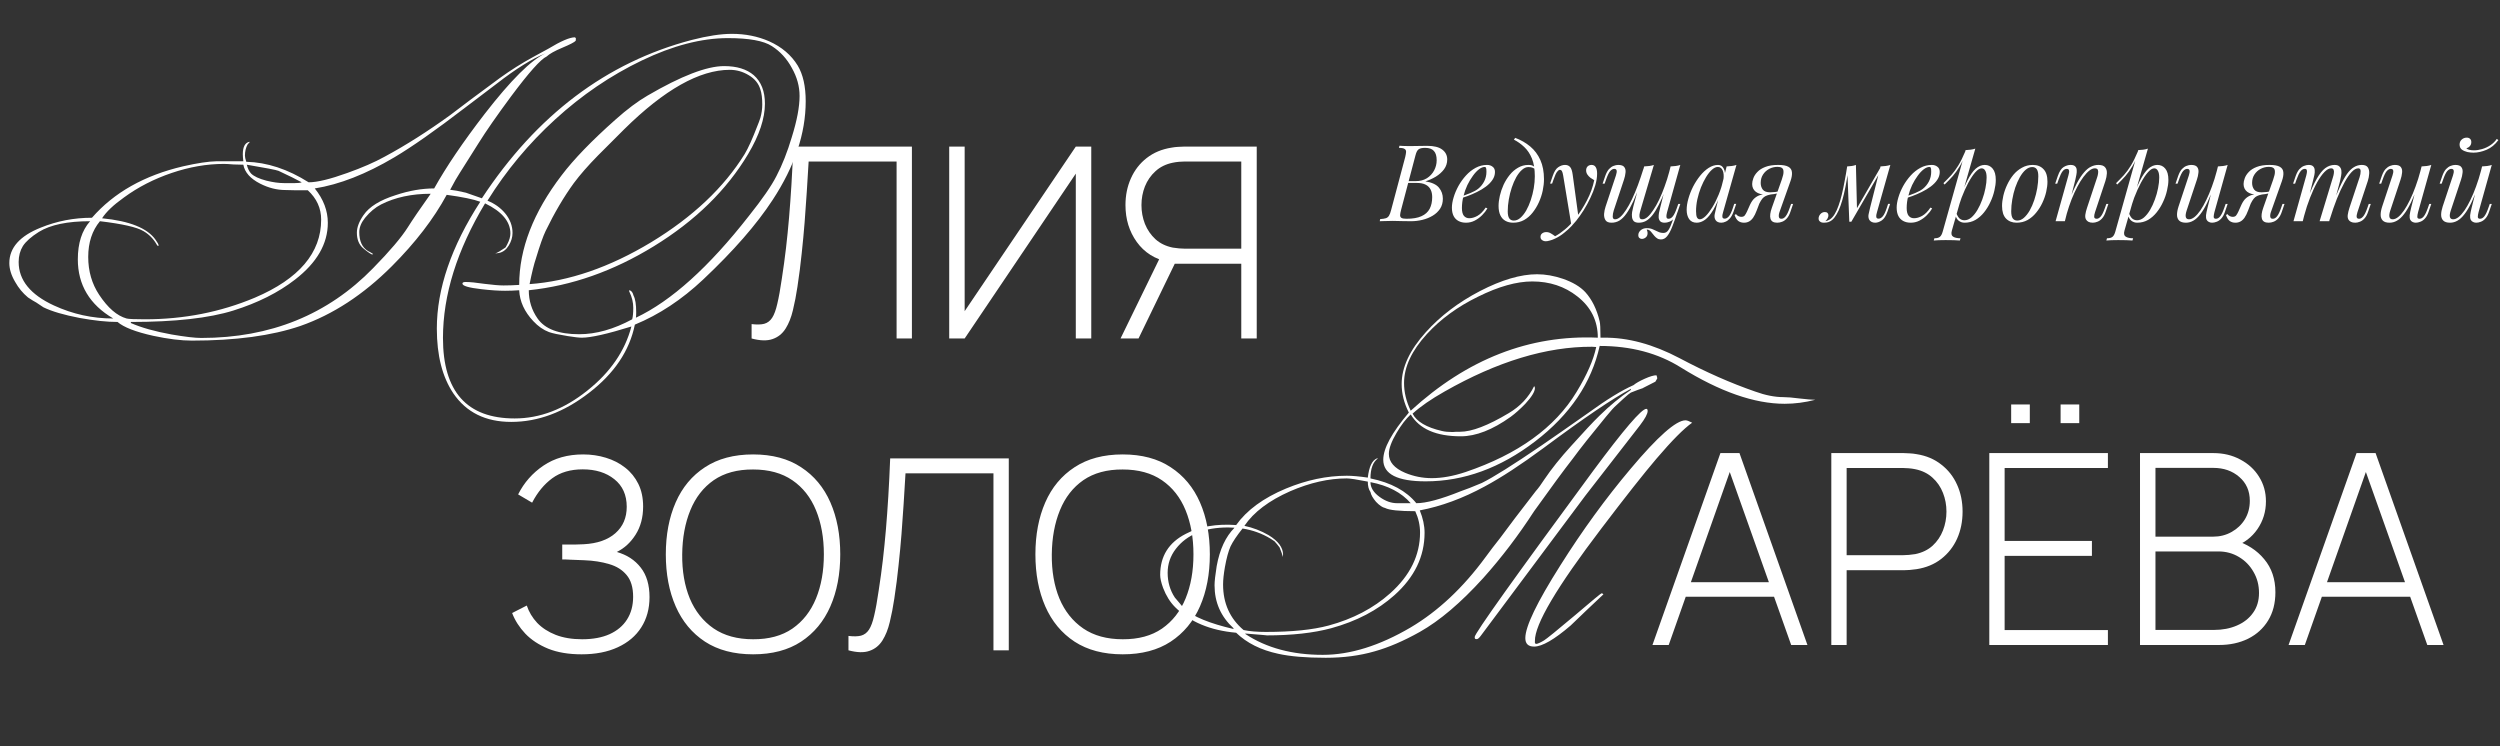
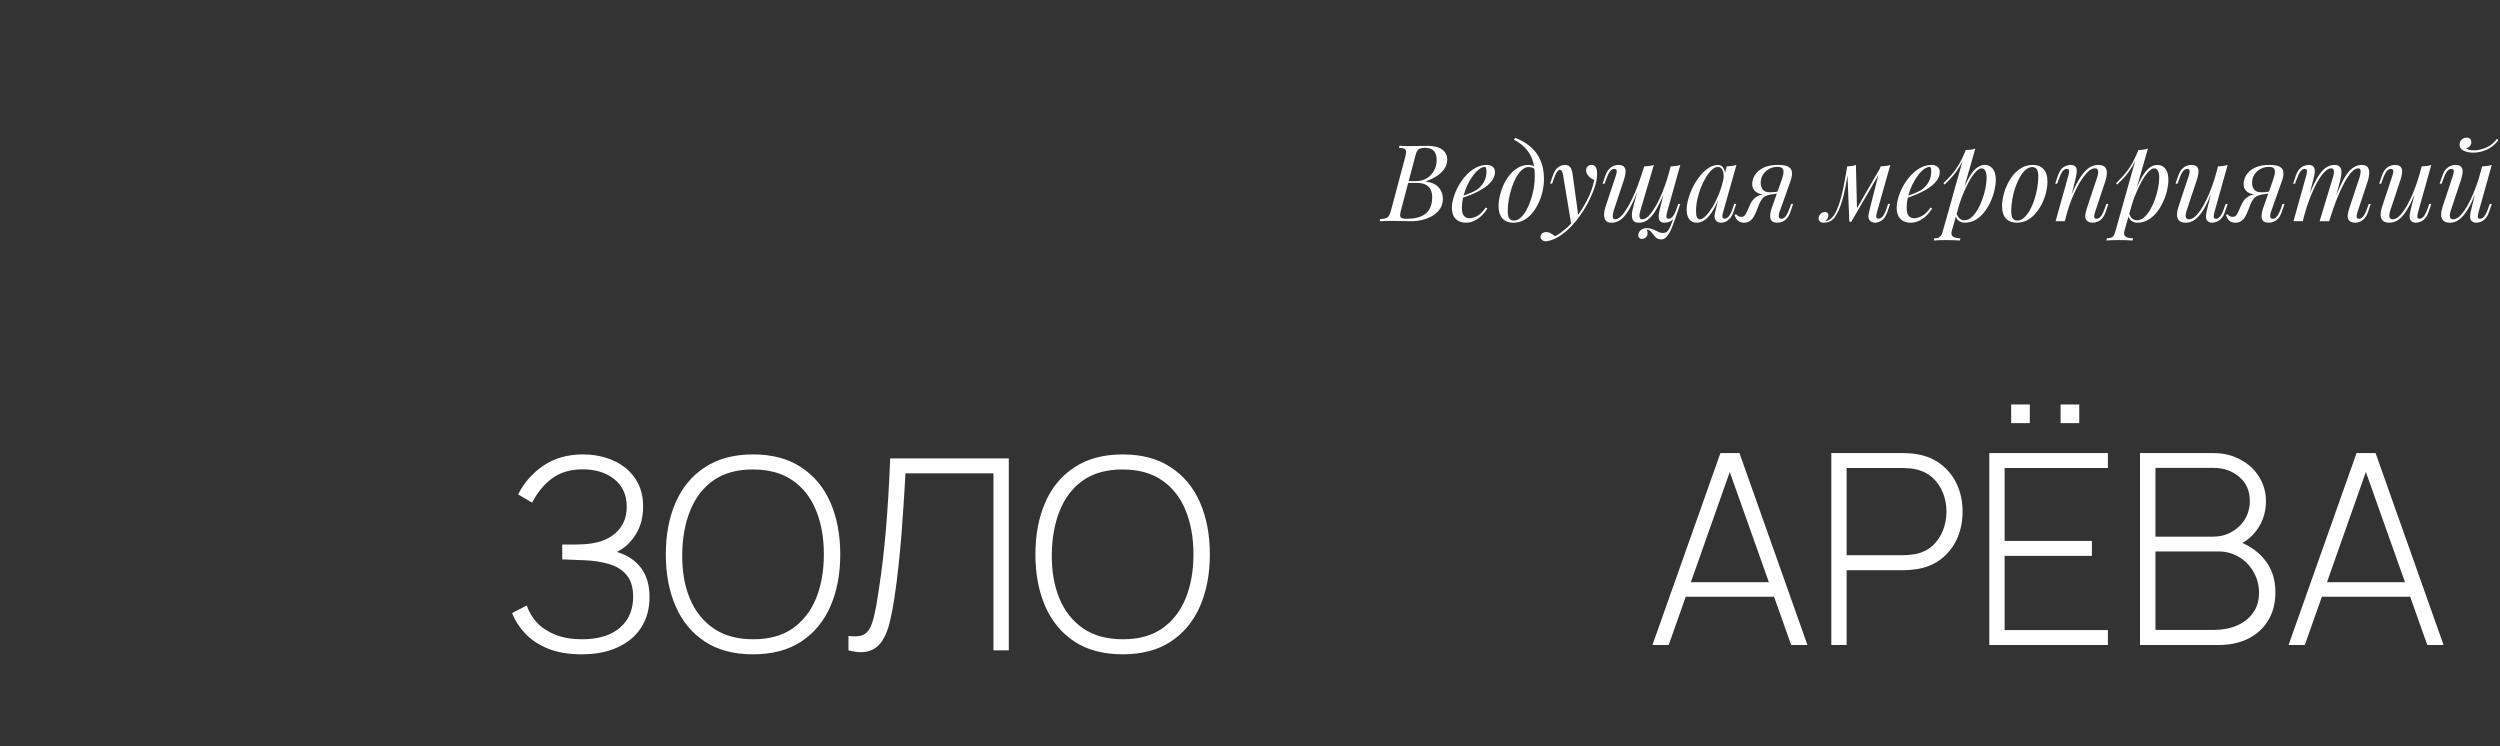
<svg xmlns="http://www.w3.org/2000/svg" width="938" height="280" viewBox="0 0 938 280" fill="none">
  <rect x="0" y="0" width="938" height="280" fill="#333333" stroke="none" />
  <path d="M535.48 54.72C538.013 54.72 539.893 55.187 541.12 56.12C542.373 57.053 543 58.293 543 59.84C543 61.2 542.6 62.427 541.8 63.52C541 64.587 539.973 65.507 538.72 66.28C537.467 67.027 536.16 67.613 534.8 68.04C537.253 68.44 538.96 69.24 539.92 70.44C540.88 71.613 541.36 72.987 541.36 74.56C541.36 76 541.013 77.253 540.32 78.32C539.627 79.36 538.707 80.227 537.56 80.92C536.413 81.613 535.133 82.133 533.72 82.48C532.307 82.827 530.88 83 529.44 83C528.427 83 527.373 82.987 526.28 82.96C525.187 82.907 523.947 82.88 522.56 82.88C521.947 82.88 521.333 82.893 520.72 82.92C520.107 82.92 519.533 82.933 519 82.96C518.493 82.96 518.053 82.973 517.68 83L517.84 82.2C518.747 82.147 519.453 82.04 519.96 81.88C520.467 81.72 520.867 81.4 521.16 80.92C521.453 80.44 521.72 79.72 521.96 78.76L527.24 58.92C527.427 58.12 527.533 57.48 527.56 57C527.587 56.493 527.4 56.12 527 55.88C526.627 55.613 525.92 55.48 524.88 55.48L525.08 54.68C525.453 54.707 525.893 54.733 526.4 54.76C526.907 54.76 527.453 54.773 528.04 54.8C528.653 54.8 529.253 54.8 529.84 54.8C530.773 54.8 531.693 54.787 532.6 54.76C533.533 54.733 534.493 54.72 535.48 54.72ZM527.88 68.64L528.04 67.96H531.16C532.787 67.96 534.187 67.6 535.36 66.88C536.533 66.133 537.44 65.16 538.08 63.96C538.72 62.76 539.04 61.48 539.04 60.12C539.04 58.547 538.693 57.387 538 56.64C537.333 55.867 536.24 55.48 534.72 55.48C533.547 55.48 532.72 55.667 532.24 56.04C531.76 56.387 531.373 57.147 531.08 58.32L525.68 78.76C525.467 79.56 525.347 80.213 525.32 80.72C525.32 81.2 525.493 81.547 525.84 81.76C526.187 81.973 526.813 82.08 527.72 82.08C530.067 82.08 531.933 81.76 533.32 81.12C534.733 80.48 535.76 79.56 536.4 78.36C537.04 77.133 537.36 75.667 537.36 73.96C537.36 72.84 537.16 71.893 536.76 71.12C536.36 70.32 535.733 69.707 534.88 69.28C534.053 68.853 532.973 68.64 531.64 68.64H527.88ZM547.633 73.92C549.127 73.413 550.473 72.92 551.673 72.44C552.9 71.933 553.873 71.4 554.593 70.84C555.553 70.067 556.313 69.133 556.873 68.04C557.433 66.947 557.713 65.747 557.713 64.44C557.713 63.667 557.66 63.173 557.553 62.96C557.447 62.747 557.287 62.64 557.073 62.64C556.407 62.64 555.687 62.933 554.913 63.52C554.14 64.107 553.38 64.92 552.633 65.96C551.887 66.973 551.193 68.133 550.553 69.44C549.94 70.747 549.447 72.147 549.073 73.64C548.7 75.107 548.513 76.573 548.513 78.04C548.513 79.4 548.767 80.387 549.273 81C549.78 81.587 550.447 81.88 551.273 81.88C552.233 81.88 553.247 81.587 554.313 81C555.38 80.413 556.42 79.373 557.433 77.88L558.073 78.2C557.567 79.08 556.9 79.933 556.073 80.76C555.247 81.587 554.313 82.267 553.273 82.8C552.26 83.307 551.18 83.56 550.033 83.56C548.967 83.56 548.033 83.347 547.233 82.92C546.433 82.493 545.82 81.867 545.393 81.04C544.967 80.187 544.753 79.147 544.753 77.92C544.753 76.773 544.967 75.493 545.393 74.08C545.82 72.64 546.42 71.213 547.193 69.8C547.993 68.36 548.94 67.04 550.033 65.84C551.127 64.64 552.34 63.68 553.673 62.96C555.007 62.24 556.433 61.88 557.953 61.88C558.78 61.88 559.473 62.107 560.033 62.56C560.62 62.987 560.913 63.64 560.913 64.52C560.913 65.587 560.593 66.587 559.953 67.52C559.34 68.427 558.513 69.267 557.473 70.04C556.46 70.787 555.353 71.453 554.153 72.04C552.953 72.627 551.78 73.133 550.633 73.56C549.487 73.987 548.473 74.333 547.593 74.6L547.633 73.92ZM575.862 66.16C575.862 63.467 575.502 61.24 574.782 59.48C574.062 57.72 573.102 56.28 571.902 55.16C570.729 54.04 569.435 53.12 568.022 52.4L568.502 51.72C570.635 52.52 572.515 53.6 574.142 54.96C575.769 56.32 577.035 58.013 577.942 60.04C578.849 62.067 579.302 64.467 579.302 67.24C579.302 68.6 579.142 70.04 578.822 71.56C578.502 73.053 578.022 74.507 577.382 75.92C576.742 77.333 575.955 78.627 575.022 79.8C574.115 80.947 573.049 81.867 571.822 82.56C570.595 83.227 569.235 83.56 567.742 83.56C566.649 83.56 565.689 83.333 564.862 82.88C564.035 82.427 563.395 81.733 562.942 80.8C562.489 79.867 562.262 78.693 562.262 77.28C562.262 76.107 562.422 74.827 562.742 73.44C563.062 72.053 563.529 70.68 564.142 69.32C564.782 67.96 565.555 66.72 566.462 65.6C567.369 64.48 568.409 63.587 569.582 62.92C570.755 62.227 572.049 61.88 573.462 61.88C574.315 61.88 574.955 62.04 575.382 62.36C575.809 62.653 576.155 62.947 576.422 63.24L576.142 63.72C575.875 63.373 575.529 63.12 575.102 62.96C574.702 62.773 574.155 62.68 573.462 62.68C572.635 62.68 571.835 63.027 571.062 63.72C570.289 64.387 569.569 65.307 568.902 66.48C568.262 67.627 567.702 68.92 567.222 70.36C566.742 71.8 566.369 73.293 566.102 74.84C565.835 76.387 565.702 77.867 565.702 79.28C565.702 80.48 565.889 81.36 566.262 81.92C566.662 82.48 567.235 82.76 567.982 82.76C568.835 82.76 569.649 82.427 570.422 81.76C571.222 81.067 571.955 80.147 572.622 79C573.289 77.827 573.862 76.52 574.342 75.08C574.822 73.64 575.195 72.16 575.462 70.64C575.729 69.093 575.862 67.6 575.862 66.16ZM592.234 81.4L589.554 84.32L586.514 65.92C586.381 65.093 586.221 64.52 586.034 64.2C585.847 63.88 585.581 63.72 585.234 63.72C584.941 63.72 584.607 63.96 584.234 64.44C583.861 64.893 583.407 65.88 582.874 67.4L582.354 68.88H581.594L582.594 65.96C583.154 64.333 583.847 63.253 584.674 62.72C585.501 62.16 586.341 61.88 587.194 61.88C588.021 61.88 588.661 62.147 589.114 62.68C589.567 63.187 589.887 64.147 590.074 65.56L592.234 81.4ZM583.474 88.64C584.621 88.027 585.834 87.187 587.114 86.12C588.421 85.08 589.767 83.667 591.154 81.88C592.727 79.88 594.154 77.64 595.434 75.16C596.741 72.653 597.647 70.133 598.154 67.6C597.727 67.36 597.261 67.067 596.754 66.72C596.274 66.347 595.874 65.92 595.554 65.44C595.234 64.933 595.087 64.373 595.114 63.76C595.167 63.147 595.381 62.68 595.754 62.36C596.127 62.04 596.594 61.88 597.154 61.88C597.874 61.88 598.394 62.16 598.714 62.72C599.061 63.253 599.234 64.053 599.234 65.12C599.234 66.48 599.007 67.947 598.554 69.52C598.101 71.067 597.487 72.64 596.714 74.24C595.967 75.84 595.127 77.387 594.194 78.88C593.261 80.347 592.314 81.68 591.354 82.88C590.927 83.413 590.341 84.08 589.594 84.88C588.847 85.68 587.954 86.493 586.914 87.32C585.901 88.173 584.754 88.907 583.474 89.52C582.674 89.893 581.981 90.147 581.394 90.28C580.834 90.44 580.367 90.52 579.994 90.52C579.461 90.52 578.994 90.373 578.594 90.08C578.194 89.813 577.994 89.413 577.994 88.88C577.994 88.293 578.221 87.84 578.674 87.52C579.101 87.227 579.594 87.08 580.154 87.08C580.767 87.08 581.341 87.24 581.874 87.56C582.434 87.88 582.967 88.24 583.474 88.64ZM617.852 86.12C617.905 86.28 617.972 86.48 618.052 86.72C618.132 86.96 618.172 87.213 618.172 87.48C618.172 88.173 617.945 88.707 617.492 89.08C617.039 89.453 616.545 89.64 616.012 89.64C615.665 89.64 615.359 89.52 615.092 89.28C614.825 89.067 614.692 88.707 614.692 88.2C614.692 87.533 614.985 86.933 615.572 86.4C616.185 85.867 616.945 85.6 617.852 85.6C618.732 85.6 619.492 85.747 620.132 86.04C620.799 86.333 621.439 86.627 622.052 86.92C622.665 87.24 623.359 87.4 624.132 87.4C624.905 87.4 625.532 87.027 626.012 86.28C626.492 85.56 626.959 84.533 627.412 83.2C627.865 81.893 628.439 80.347 629.132 78.56L629.612 78.92C628.812 81.347 628.092 83.373 627.452 85C626.812 86.627 626.159 87.84 625.492 88.64C624.852 89.44 624.079 89.84 623.172 89.84C622.639 89.84 622.172 89.707 621.772 89.44C621.399 89.2 621.052 88.893 620.732 88.52C620.439 88.173 620.145 87.813 619.852 87.44C619.585 87.067 619.292 86.747 618.972 86.48C618.652 86.24 618.279 86.12 617.852 86.12ZM615.732 68.36C614.692 71.133 613.732 73.493 612.852 75.44C611.972 77.36 611.105 78.92 610.252 80.12C609.399 81.32 608.519 82.2 607.612 82.76C606.705 83.293 605.719 83.56 604.652 83.56C603.532 83.56 602.772 83.24 602.372 82.6C601.972 81.96 601.799 81.173 601.852 80.24C601.932 79.307 602.119 78.4 602.412 77.52L606.292 65.84C606.559 65.013 606.652 64.4 606.572 64C606.492 63.573 606.185 63.36 605.652 63.36C605.145 63.36 604.639 63.64 604.132 64.2C603.652 64.76 603.132 65.84 602.572 67.44L602.052 68.92H601.292L602.292 66C602.692 64.88 603.159 64.027 603.692 63.44C604.252 62.853 604.825 62.453 605.412 62.24C606.025 62 606.599 61.88 607.132 61.88C608.305 61.88 609.079 62.16 609.452 62.72C609.852 63.253 609.999 63.947 609.892 64.8C609.812 65.653 609.612 66.547 609.292 67.48L605.492 78.92C605.225 79.747 605.092 80.52 605.092 81.24C605.092 81.933 605.385 82.28 605.972 82.28C606.612 82.28 607.279 81.973 607.972 81.36C608.665 80.747 609.372 79.88 610.092 78.76C610.839 77.64 611.585 76.293 612.332 74.72C613.079 73.147 613.812 71.4 614.532 69.48C615.252 67.533 615.959 65.453 616.652 63.24L615.732 68.36ZM615.492 78.92C615.332 79.453 615.212 79.987 615.132 80.52C615.079 81.027 615.119 81.453 615.252 81.8C615.412 82.12 615.732 82.28 616.212 82.28C616.825 82.28 617.479 81.987 618.172 81.4C618.865 80.787 619.572 79.933 620.292 78.84C621.039 77.747 621.772 76.453 622.492 74.96C623.212 73.467 623.892 71.827 624.532 70.04C625.199 68.253 625.799 66.36 626.332 64.36L625.012 70.76C624.105 73.16 623.239 75.173 622.412 76.8C621.585 78.427 620.772 79.747 619.972 80.76C619.172 81.747 618.359 82.467 617.532 82.92C616.705 83.347 615.825 83.56 614.892 83.56C614.039 83.56 613.412 83.373 613.012 83C612.639 82.6 612.412 82.093 612.332 81.48C612.252 80.867 612.265 80.213 612.372 79.52C612.505 78.827 612.652 78.16 612.812 77.52L616.892 62.44C617.559 62.413 618.199 62.36 618.812 62.28C619.452 62.2 620.025 62.067 620.532 61.88L615.492 78.92ZM625.492 79.6C625.439 79.813 625.372 80.12 625.292 80.52C625.212 80.92 625.212 81.28 625.292 81.6C625.372 81.92 625.625 82.08 626.052 82.08C626.639 82.08 627.172 81.773 627.652 81.16C628.159 80.52 628.665 79.467 629.172 78L629.692 76.52H630.452L629.452 79.44C629.079 80.56 628.612 81.413 628.052 82C627.519 82.587 626.945 82.987 626.332 83.2C625.745 83.44 625.172 83.56 624.612 83.56C623.812 83.56 623.239 83.373 622.892 83C622.572 82.653 622.385 82.2 622.332 81.64C622.305 81.08 622.345 80.48 622.452 79.84C622.585 79.173 622.732 78.547 622.892 77.96L626.812 62.44C627.479 62.413 628.119 62.36 628.732 62.28C629.372 62.2 629.945 62.067 630.452 61.88L625.492 79.6ZM637.757 82.28C638.397 82.28 639.13 81.88 639.957 81.08C640.783 80.253 641.623 79.147 642.477 77.76C643.33 76.373 644.117 74.8 644.837 73.04C645.557 71.28 646.13 69.453 646.557 67.56L645.877 71.88C644.863 74.707 643.85 76.987 642.837 78.72C641.823 80.427 640.797 81.667 639.757 82.44C638.717 83.187 637.663 83.56 636.597 83.56C635.343 83.56 634.397 83.107 633.757 82.2C633.143 81.293 632.837 80.133 632.837 78.72C632.837 77.44 633.05 76.053 633.477 74.56C633.903 73.04 634.49 71.533 635.237 70.04C636.01 68.547 636.89 67.187 637.877 65.96C638.863 64.733 639.93 63.747 641.077 63C642.25 62.253 643.437 61.88 644.637 61.88C645.57 61.88 646.277 62.347 646.757 63.28C647.263 64.187 647.37 65.467 647.077 67.12L646.637 67.36C646.823 65.947 646.73 64.813 646.357 63.96C645.983 63.08 645.37 62.64 644.517 62.64C643.823 62.64 643.09 62.987 642.317 63.68C641.57 64.347 640.837 65.267 640.117 66.44C639.423 67.587 638.783 68.88 638.197 70.32C637.637 71.76 637.183 73.253 636.837 74.8C636.517 76.32 636.357 77.787 636.357 79.2C636.357 80.347 636.477 81.147 636.717 81.6C636.983 82.053 637.33 82.28 637.757 82.28ZM647.837 62.44C648.477 62.413 649.117 62.36 649.757 62.28C650.397 62.2 650.983 62.067 651.517 61.88L646.517 79.56C646.463 79.8 646.383 80.12 646.277 80.52C646.197 80.893 646.197 81.24 646.277 81.56C646.383 81.88 646.663 82.04 647.117 82.04C647.65 82.04 648.17 81.747 648.677 81.16C649.183 80.573 649.69 79.507 650.197 77.96L650.677 76.48H651.437L650.437 79.4C650.063 80.467 649.61 81.307 649.077 81.92C648.57 82.507 648.037 82.92 647.477 83.16C646.917 83.427 646.37 83.56 645.837 83.56C644.797 83.56 644.063 83.213 643.637 82.52C643.29 81.907 643.197 81.2 643.357 80.4C643.517 79.573 643.703 78.747 643.917 77.92L647.837 62.44ZM668.534 67.36C668.987 66.08 669.201 65.107 669.174 64.44C669.174 63.747 668.974 63.267 668.574 63C668.174 62.733 667.627 62.6 666.934 62.6C665.814 62.6 664.774 62.853 663.814 63.36C662.854 63.867 662.081 64.573 661.494 65.48C660.907 66.36 660.614 67.413 660.614 68.64C660.614 69.627 660.881 70.467 661.414 71.16C661.947 71.827 662.867 72.16 664.174 72.16C664.681 72.16 665.307 72.12 666.054 72.04C666.827 71.933 667.441 71.827 667.894 71.72L668.014 72.2C667.267 72.493 666.414 72.707 665.454 72.84C664.521 72.973 663.641 73.04 662.814 73.04C661.054 73.04 659.707 72.68 658.774 71.96C657.867 71.24 657.414 70.267 657.414 69.04C657.414 68.4 657.561 67.68 657.854 66.88C658.147 66.053 658.654 65.267 659.374 64.52C660.094 63.747 661.081 63.12 662.334 62.64C663.614 62.133 665.227 61.88 667.174 61.88C668.907 61.88 670.174 62.107 670.974 62.56C671.801 63.013 672.254 63.693 672.334 64.6C672.441 65.507 672.254 66.64 671.774 68L667.654 79.6C667.547 79.893 667.467 80.24 667.414 80.64C667.361 81.04 667.401 81.387 667.534 81.68C667.667 81.947 667.961 82.08 668.414 82.08C668.974 82.08 669.494 81.773 669.974 81.16C670.481 80.52 670.987 79.467 671.494 78L672.014 76.52H672.774L671.774 79.44C671.427 80.507 670.974 81.347 670.414 81.96C669.881 82.547 669.294 82.96 668.654 83.2C668.041 83.44 667.427 83.56 666.814 83.56C665.427 83.56 664.587 83.067 664.294 82.08C664.001 81.093 664.174 79.707 664.814 77.92L668.534 67.36ZM651.334 80.32C651.574 80.667 651.894 80.933 652.294 81.12C652.667 81.28 653.014 81.36 653.334 81.36C653.947 81.36 654.387 81.173 654.654 80.8C654.947 80.4 655.227 79.907 655.494 79.32L656.614 76.8C657.147 75.68 657.734 74.853 658.374 74.32C659.041 73.76 659.747 73.373 660.494 73.16C661.241 72.947 662.001 72.813 662.774 72.76C663.467 72.707 664.174 72.627 664.894 72.52C665.641 72.413 666.361 72.307 667.054 72.2L666.894 72.56C665.827 72.72 664.934 72.867 664.214 73C663.521 73.133 662.934 73.32 662.454 73.56C662.001 73.773 661.587 74.107 661.214 74.56C660.867 74.987 660.494 75.6 660.094 76.4L659.134 78.92C658.707 80.067 658.254 80.987 657.774 81.68C657.294 82.347 656.774 82.827 656.214 83.12C655.654 83.413 655.027 83.56 654.334 83.56C653.507 83.56 652.801 83.347 652.214 82.92C651.627 82.467 651.161 81.72 650.814 80.68L651.334 80.32ZM704.258 79.56C704.205 79.8 704.125 80.12 704.018 80.52C703.938 80.893 703.938 81.24 704.018 81.56C704.125 81.88 704.405 82.04 704.858 82.04C705.392 82.04 705.912 81.747 706.418 81.16C706.925 80.573 707.432 79.507 707.938 77.96L708.418 76.48H709.178L708.178 79.4C707.618 81.027 706.898 82.133 706.018 82.72C705.165 83.28 704.352 83.56 703.578 83.56C703.072 83.56 702.632 83.467 702.258 83.28C701.885 83.093 701.592 82.84 701.378 82.52C701.032 81.907 700.938 81.2 701.098 80.4C701.258 79.573 701.445 78.747 701.658 77.92L705.578 62.44C706.218 62.413 706.858 62.36 707.498 62.28C708.138 62.2 708.725 62.067 709.258 61.88L704.258 79.56ZM693.498 63.72C693.152 66.093 692.792 68.227 692.418 70.12C692.045 72.013 691.645 73.693 691.218 75.16C690.792 76.627 690.338 77.893 689.858 78.96C689.378 80 688.872 80.867 688.338 81.56C687.832 82.227 687.272 82.72 686.658 83.04C686.232 83.28 685.805 83.427 685.378 83.48C684.952 83.533 684.605 83.56 684.338 83.56C683.672 83.56 683.178 83.413 682.858 83.12C682.512 82.853 682.338 82.48 682.338 82C682.338 81.387 682.565 80.827 683.018 80.32C683.472 79.813 684.032 79.56 684.698 79.56C685.152 79.56 685.485 79.68 685.698 79.92C685.912 80.133 686.018 80.427 686.018 80.8C686.018 81.173 685.912 81.56 685.698 81.96C685.485 82.333 685.218 82.667 684.898 82.96C684.925 82.96 684.938 82.96 684.938 82.96C685.445 82.907 685.992 82.693 686.578 82.32C687.245 81.867 687.845 81.2 688.378 80.32C688.912 79.44 689.392 78.387 689.818 77.16C690.272 75.907 690.685 74.507 691.058 72.96C691.432 71.413 691.778 69.76 692.098 68C692.445 66.213 692.765 64.36 693.058 62.44L693.498 63.72ZM693.858 83.2L693.058 62.44C693.645 62.413 694.218 62.36 694.778 62.28C695.338 62.2 695.858 62.067 696.338 61.88L696.738 78.36L694.618 83.2H693.858ZM695.018 81.08L705.698 62.6L706.298 63.04L694.618 83.2L695.018 81.08ZM714.508 73.92C716.002 73.413 717.348 72.92 718.548 72.44C719.775 71.933 720.748 71.4 721.468 70.84C722.428 70.067 723.188 69.133 723.748 68.04C724.308 66.947 724.588 65.747 724.588 64.44C724.588 63.667 724.535 63.173 724.428 62.96C724.322 62.747 724.162 62.64 723.948 62.64C723.282 62.64 722.562 62.933 721.788 63.52C721.015 64.107 720.255 64.92 719.508 65.96C718.762 66.973 718.068 68.133 717.428 69.44C716.815 70.747 716.322 72.147 715.948 73.64C715.575 75.107 715.388 76.573 715.388 78.04C715.388 79.4 715.642 80.387 716.148 81C716.655 81.587 717.322 81.88 718.148 81.88C719.108 81.88 720.122 81.587 721.188 81C722.255 80.413 723.295 79.373 724.308 77.88L724.948 78.2C724.442 79.08 723.775 79.933 722.948 80.76C722.122 81.587 721.188 82.267 720.148 82.8C719.135 83.307 718.055 83.56 716.908 83.56C715.842 83.56 714.908 83.347 714.108 82.92C713.308 82.493 712.695 81.867 712.268 81.04C711.842 80.187 711.628 79.147 711.628 77.92C711.628 76.773 711.842 75.493 712.268 74.08C712.695 72.64 713.295 71.213 714.068 69.8C714.868 68.36 715.815 67.04 716.908 65.84C718.002 64.64 719.215 63.68 720.548 62.96C721.882 62.24 723.308 61.88 724.828 61.88C725.655 61.88 726.348 62.107 726.908 62.56C727.495 62.987 727.788 63.64 727.788 64.52C727.788 65.587 727.468 66.587 726.828 67.52C726.215 68.427 725.388 69.267 724.348 70.04C723.335 70.787 722.228 71.453 721.028 72.04C719.828 72.627 718.655 73.133 717.508 73.56C716.362 73.987 715.348 74.333 714.468 74.6L714.508 73.92ZM743.497 63.16C742.804 63.16 742.017 63.653 741.137 64.64C740.284 65.6 739.404 66.92 738.497 68.6C737.617 70.253 736.777 72.12 735.977 74.2C735.204 76.28 734.55 78.44 734.017 80.68L734.737 76.36C735.884 72.867 736.99 70.067 738.057 67.96C739.124 65.827 740.19 64.28 741.257 63.32C742.35 62.36 743.484 61.88 744.657 61.88C745.91 61.88 746.91 62.347 747.657 63.28C748.43 64.213 748.817 65.627 748.817 67.52C748.817 68.72 748.644 70.04 748.297 71.48C747.977 72.92 747.484 74.347 746.817 75.76C746.177 77.173 745.377 78.48 744.417 79.68C743.484 80.853 742.404 81.8 741.177 82.52C739.95 83.213 738.59 83.56 737.097 83.56C736.297 83.56 735.577 83.32 734.937 82.84C734.324 82.36 733.91 81.667 733.697 80.76L734.017 79.96C734.39 80.947 734.817 81.64 735.297 82.04C735.804 82.44 736.39 82.64 737.057 82.64C737.964 82.64 738.83 82.293 739.657 81.6C740.484 80.88 741.244 79.933 741.937 78.76C742.63 77.587 743.23 76.293 743.737 74.88C744.27 73.44 744.67 72.013 744.937 70.6C745.23 69.16 745.377 67.84 745.377 66.64C745.377 65.467 745.204 64.6 744.857 64.04C744.537 63.453 744.084 63.16 743.497 63.16ZM737.497 56.32C738.137 56.293 738.764 56.24 739.377 56.16C740.017 56.08 740.604 55.947 741.137 55.76L732.337 86.52C732.017 87.64 732.177 88.4 732.817 88.8C733.457 89.2 734.377 89.4 735.577 89.4L735.337 90.24C734.804 90.213 734.044 90.173 733.057 90.12C732.097 90.093 731.07 90.08 729.977 90.08C729.15 90.08 728.31 90.093 727.457 90.12C726.604 90.173 725.964 90.213 725.537 90.24L725.777 89.4C726.737 89.4 727.43 89.213 727.857 88.84C728.284 88.493 728.63 87.853 728.897 86.92L737.497 56.32ZM729.177 68.72C730.217 67.707 731.19 66.707 732.097 65.72C733.004 64.707 733.884 63.507 734.737 62.12C735.59 60.733 736.457 58.987 737.337 56.88L737.457 57.52C736.87 59.333 736.164 60.933 735.337 62.32C734.537 63.68 733.657 64.92 732.697 66.04C731.737 67.133 730.71 68.2 729.617 69.24L729.177 68.72ZM762.488 62.68C761.635 62.68 760.808 63.027 760.008 63.72C759.235 64.387 758.515 65.307 757.848 66.48C757.208 67.627 756.635 68.92 756.128 70.36C755.648 71.8 755.275 73.293 755.008 74.84C754.741 76.387 754.608 77.867 754.608 79.28C754.608 80.48 754.795 81.36 755.168 81.92C755.568 82.48 756.141 82.76 756.888 82.76C757.741 82.76 758.555 82.427 759.328 81.76C760.128 81.067 760.861 80.147 761.528 79C762.195 77.827 762.768 76.52 763.248 75.08C763.728 73.64 764.101 72.16 764.368 70.64C764.635 69.093 764.768 67.6 764.768 66.16C764.768 64.933 764.581 64.053 764.208 63.52C763.835 62.96 763.261 62.68 762.488 62.68ZM751.168 77.28C751.168 76.107 751.328 74.827 751.648 73.44C751.968 72.053 752.448 70.68 753.088 69.32C753.728 67.96 754.501 66.72 755.408 65.6C756.341 64.48 757.421 63.587 758.648 62.92C759.875 62.227 761.235 61.88 762.728 61.88C764.381 61.88 765.701 62.4 766.688 63.44C767.701 64.453 768.208 66.027 768.208 68.16C768.208 69.333 768.048 70.613 767.728 72C767.408 73.387 766.928 74.76 766.288 76.12C765.648 77.48 764.861 78.72 763.928 79.84C763.021 80.96 761.955 81.867 760.728 82.56C759.501 83.227 758.141 83.56 756.648 83.56C754.995 83.56 753.661 83.04 752.648 82C751.661 80.96 751.168 79.387 751.168 77.28ZM774.739 83H771.259L776.059 65.84C776.166 65.52 776.246 65.173 776.299 64.8C776.379 64.4 776.366 64.067 776.259 63.8C776.153 63.507 775.886 63.36 775.459 63.36C774.873 63.36 774.353 63.653 773.899 64.24C773.446 64.8 772.939 65.867 772.379 67.44L771.859 68.92H771.099L772.099 66C772.686 64.32 773.406 63.213 774.259 62.68C775.139 62.147 776.006 61.88 776.859 61.88C777.659 61.88 778.233 62.053 778.579 62.4C778.953 62.747 779.153 63.2 779.179 63.76C779.233 64.293 779.193 64.893 779.059 65.56C778.953 66.2 778.819 66.84 778.659 67.48L774.739 83ZM776.579 74.68C777.513 72.28 778.419 70.267 779.299 68.64C780.179 67.013 781.046 65.707 781.899 64.72C782.753 63.707 783.619 62.987 784.499 62.56C785.406 62.107 786.339 61.88 787.299 61.88C788.553 61.88 789.406 62.187 789.859 62.8C790.339 63.387 790.553 64.147 790.499 65.08C790.446 65.987 790.259 66.933 789.939 67.92L786.059 79.6C785.819 80.32 785.713 80.92 785.739 81.4C785.793 81.853 786.113 82.08 786.699 82.08C787.206 82.08 787.699 81.8 788.179 81.24C788.686 80.68 789.219 79.6 789.779 78L790.299 76.52H791.059L790.059 79.44C789.686 80.56 789.219 81.413 788.659 82C788.126 82.587 787.553 82.987 786.939 83.2C786.353 83.44 785.779 83.56 785.219 83.56C784.579 83.56 784.046 83.453 783.619 83.24C783.219 83.027 782.913 82.747 782.699 82.4C782.406 81.92 782.313 81.293 782.419 80.52C782.526 79.747 782.739 78.893 783.059 77.96L786.859 66.52C786.993 66.147 787.099 65.707 787.179 65.2C787.286 64.667 787.273 64.2 787.139 63.8C787.006 63.373 786.619 63.16 785.979 63.16C785.339 63.16 784.659 63.44 783.939 64C783.219 64.56 782.473 65.36 781.699 66.4C780.926 67.413 780.166 68.64 779.419 70.08C778.673 71.493 777.953 73.067 777.259 74.8C776.593 76.507 775.979 78.333 775.419 80.28L776.579 74.68ZM808.263 63.16C807.569 63.16 806.783 63.653 805.903 64.64C805.049 65.6 804.169 66.92 803.263 68.6C802.383 70.253 801.543 72.12 800.743 74.2C799.969 76.28 799.316 78.44 798.783 80.68L799.503 76.36C800.649 72.867 801.756 70.067 802.823 67.96C803.889 65.827 804.956 64.28 806.023 63.32C807.116 62.36 808.249 61.88 809.423 61.88C810.676 61.88 811.676 62.347 812.423 63.28C813.196 64.213 813.583 65.627 813.583 67.52C813.583 68.72 813.409 70.04 813.062 71.48C812.743 72.92 812.249 74.347 811.583 75.76C810.943 77.173 810.143 78.48 809.183 79.68C808.249 80.853 807.169 81.8 805.943 82.52C804.716 83.213 803.356 83.56 801.863 83.56C801.063 83.56 800.343 83.32 799.703 82.84C799.089 82.36 798.676 81.667 798.463 80.76L798.783 79.96C799.156 80.947 799.583 81.64 800.063 82.04C800.569 82.44 801.156 82.64 801.823 82.64C802.729 82.64 803.596 82.293 804.423 81.6C805.249 80.88 806.009 79.933 806.703 78.76C807.396 77.587 807.996 76.293 808.503 74.88C809.036 73.44 809.436 72.013 809.703 70.6C809.996 69.16 810.143 67.84 810.143 66.64C810.143 65.467 809.969 64.6 809.623 64.04C809.303 63.453 808.849 63.16 808.263 63.16ZM802.263 56.32C802.903 56.293 803.529 56.24 804.143 56.16C804.783 56.08 805.369 55.947 805.903 55.76L797.103 86.52C796.783 87.64 796.943 88.4 797.583 88.8C798.223 89.2 799.143 89.4 800.343 89.4L800.103 90.24C799.569 90.213 798.809 90.173 797.823 90.12C796.863 90.093 795.836 90.08 794.743 90.08C793.916 90.08 793.076 90.093 792.222 90.12C791.369 90.173 790.729 90.213 790.302 90.24L790.542 89.4C791.502 89.4 792.196 89.213 792.622 88.84C793.049 88.493 793.396 87.853 793.663 86.92L802.263 56.32ZM793.943 68.72C794.983 67.707 795.956 66.707 796.863 65.72C797.769 64.707 798.649 63.507 799.503 62.12C800.356 60.733 801.223 58.987 802.103 56.88L802.223 57.52C801.636 59.333 800.929 60.933 800.103 62.32C799.303 63.68 798.423 64.92 797.463 66.04C796.503 67.133 795.476 68.2 794.382 69.24L793.943 68.72ZM830.974 69.16C830.014 71.827 829.094 74.08 828.214 75.92C827.334 77.76 826.454 79.24 825.574 80.36C824.72 81.48 823.84 82.293 822.934 82.8C822.054 83.307 821.134 83.56 820.174 83.56C819 83.56 818.147 83.293 817.614 82.76C817.08 82.227 816.814 81.507 816.814 80.6C816.814 79.693 817 78.667 817.374 77.52L821.254 65.84C821.52 65.04 821.614 64.427 821.534 64C821.454 63.573 821.147 63.36 820.614 63.36C820.107 63.36 819.6 63.64 819.094 64.2C818.614 64.76 818.094 65.84 817.534 67.44L817.014 68.92H816.254L817.254 66C817.654 64.88 818.12 64.027 818.654 63.44C819.214 62.853 819.787 62.453 820.374 62.24C820.987 62 821.56 61.88 822.094 61.88C823.267 61.88 824.04 62.16 824.414 62.72C824.814 63.253 824.96 63.947 824.854 64.8C824.774 65.653 824.574 66.547 824.254 67.48L820.454 78.92C819.707 81.16 820 82.28 821.334 82.28C821.974 82.28 822.654 82 823.374 81.44C824.094 80.853 824.827 80.027 825.574 78.96C826.32 77.867 827.054 76.573 827.774 75.08C828.52 73.56 829.227 71.88 829.894 70.04C830.587 68.173 831.214 66.173 831.774 64.04L830.974 69.16ZM830.854 79.6C830.667 80.32 830.574 80.92 830.574 81.4C830.6 81.853 830.88 82.08 831.414 82.08C832 82.08 832.534 81.773 833.014 81.16C833.52 80.52 834.027 79.467 834.534 78L835.054 76.52H835.814L834.814 79.44C834.44 80.56 833.974 81.413 833.414 82C832.88 82.587 832.307 82.987 831.694 83.2C831.107 83.44 830.534 83.56 829.974 83.56C829.547 83.56 829.147 83.467 828.774 83.28C828.4 83.093 828.12 82.827 827.934 82.48C827.72 82.027 827.64 81.453 827.694 80.76C827.774 80.067 827.96 79.133 828.254 77.96L832.174 62.44C832.84 62.413 833.48 62.36 834.094 62.28C834.734 62.2 835.307 62.067 835.814 61.88L830.854 79.6ZM852.909 67.36C853.362 66.08 853.576 65.107 853.549 64.44C853.549 63.747 853.349 63.267 852.949 63C852.549 62.733 852.002 62.6 851.309 62.6C850.189 62.6 849.149 62.853 848.189 63.36C847.229 63.867 846.456 64.573 845.869 65.48C845.282 66.36 844.989 67.413 844.989 68.64C844.989 69.627 845.256 70.467 845.789 71.16C846.322 71.827 847.242 72.16 848.549 72.16C849.056 72.16 849.682 72.12 850.429 72.04C851.202 71.933 851.816 71.827 852.269 71.72L852.389 72.2C851.642 72.493 850.789 72.707 849.829 72.84C848.896 72.973 848.016 73.04 847.189 73.04C845.429 73.04 844.082 72.68 843.149 71.96C842.242 71.24 841.789 70.267 841.789 69.04C841.789 68.4 841.936 67.68 842.229 66.88C842.522 66.053 843.029 65.267 843.749 64.52C844.469 63.747 845.456 63.12 846.709 62.64C847.989 62.133 849.602 61.88 851.549 61.88C853.282 61.88 854.549 62.107 855.349 62.56C856.176 63.013 856.629 63.693 856.709 64.6C856.816 65.507 856.629 66.64 856.149 68L852.029 79.6C851.922 79.893 851.842 80.24 851.789 80.64C851.736 81.04 851.776 81.387 851.909 81.68C852.042 81.947 852.336 82.08 852.789 82.08C853.349 82.08 853.869 81.773 854.349 81.16C854.856 80.52 855.362 79.467 855.869 78L856.389 76.52H857.149L856.149 79.44C855.802 80.507 855.349 81.347 854.789 81.96C854.256 82.547 853.669 82.96 853.029 83.2C852.416 83.44 851.802 83.56 851.189 83.56C849.802 83.56 848.962 83.067 848.669 82.08C848.376 81.093 848.549 79.707 849.189 77.92L852.909 67.36ZM835.709 80.32C835.949 80.667 836.269 80.933 836.669 81.12C837.042 81.28 837.389 81.36 837.709 81.36C838.322 81.36 838.762 81.173 839.029 80.8C839.322 80.4 839.602 79.907 839.869 79.32L840.989 76.8C841.522 75.68 842.109 74.853 842.749 74.32C843.416 73.76 844.122 73.373 844.869 73.16C845.616 72.947 846.376 72.813 847.149 72.76C847.842 72.707 848.549 72.627 849.269 72.52C850.016 72.413 850.736 72.307 851.429 72.2L851.269 72.56C850.202 72.72 849.309 72.867 848.589 73C847.896 73.133 847.309 73.32 846.829 73.56C846.376 73.773 845.962 74.107 845.589 74.56C845.242 74.987 844.869 75.6 844.469 76.4L843.509 78.92C843.082 80.067 842.629 80.987 842.149 81.68C841.669 82.347 841.149 82.827 840.589 83.12C840.029 83.413 839.402 83.56 838.709 83.56C837.882 83.56 837.176 83.347 836.589 82.92C836.002 82.467 835.536 81.72 835.189 80.68L835.709 80.32ZM863.996 83H860.516L865.316 65.84C865.396 65.6 865.463 65.293 865.516 64.92C865.596 64.52 865.596 64.16 865.516 63.84C865.436 63.52 865.183 63.36 864.756 63.36C864.17 63.36 863.636 63.667 863.156 64.28C862.676 64.893 862.17 65.947 861.636 67.44L861.116 68.92H860.356L861.356 66C861.756 64.88 862.223 64.027 862.756 63.44C863.316 62.853 863.89 62.453 864.476 62.24C865.09 62 865.663 61.88 866.196 61.88C866.996 61.88 867.57 62.067 867.916 62.44C868.263 62.787 868.45 63.253 868.476 63.84C868.53 64.4 868.49 65 868.356 65.64C868.223 66.28 868.076 66.893 867.916 67.48L863.996 83ZM875.316 66.52C875.503 65.96 875.623 65.427 875.676 64.92C875.756 64.413 875.716 64 875.556 63.68C875.423 63.333 875.103 63.16 874.596 63.16C873.85 63.16 873.023 63.627 872.116 64.56C871.236 65.467 870.33 66.747 869.396 68.4C868.49 70.027 867.61 71.933 866.756 74.12C865.903 76.28 865.143 78.6 864.476 81.08L865.796 74.68C867.023 71.48 868.17 68.947 869.236 67.08C870.303 65.213 871.37 63.88 872.436 63.08C873.53 62.28 874.69 61.88 875.916 61.88C876.77 61.88 877.383 62.08 877.756 62.48C878.156 62.853 878.396 63.347 878.476 63.96C878.556 64.573 878.53 65.227 878.396 65.92C878.29 66.613 878.156 67.28 877.996 67.92L873.916 83H870.316L875.316 66.52ZM885.316 66.52C885.583 65.693 885.716 64.933 885.716 64.24C885.716 63.52 885.423 63.16 884.836 63.16C884.036 63.16 883.196 63.627 882.316 64.56C881.436 65.493 880.53 66.827 879.596 68.56C878.663 70.267 877.73 72.28 876.796 74.6C875.89 76.893 875.01 79.427 874.156 82.2L875.076 77.08C876.116 74.307 877.076 71.96 877.956 70.04C878.836 68.093 879.703 66.52 880.556 65.32C881.41 64.12 882.29 63.253 883.196 62.72C884.103 62.16 885.09 61.88 886.156 61.88C887.276 61.88 888.036 62.2 888.436 62.84C888.836 63.48 888.996 64.267 888.916 65.2C888.863 66.107 888.69 67.013 888.396 67.92L884.516 79.6C884.25 80.427 884.156 81.053 884.236 81.48C884.316 81.88 884.623 82.08 885.156 82.08C885.663 82.08 886.156 81.8 886.636 81.24C887.143 80.68 887.676 79.6 888.236 78L888.756 76.52H889.516L888.516 79.44C888.143 80.56 887.676 81.413 887.116 82C886.583 82.587 886.01 82.987 885.396 83.2C884.81 83.44 884.236 83.56 883.676 83.56C883.01 83.56 882.476 83.453 882.076 83.24C881.703 83.053 881.41 82.8 881.196 82.48C880.876 81.973 880.77 81.347 880.876 80.6C880.983 79.827 881.196 78.947 881.516 77.96L885.316 66.52ZM907.38 69.16C906.42 71.827 905.5 74.08 904.62 75.92C903.74 77.76 902.86 79.24 901.98 80.36C901.127 81.48 900.247 82.293 899.34 82.8C898.46 83.307 897.54 83.56 896.58 83.56C895.407 83.56 894.553 83.293 894.02 82.76C893.487 82.227 893.22 81.507 893.22 80.6C893.22 79.693 893.407 78.667 893.78 77.52L897.66 65.84C897.927 65.04 898.02 64.427 897.94 64C897.86 63.573 897.553 63.36 897.02 63.36C896.513 63.36 896.007 63.64 895.5 64.2C895.02 64.76 894.5 65.84 893.94 67.44L893.42 68.92H892.66L893.66 66C894.06 64.88 894.527 64.027 895.06 63.44C895.62 62.853 896.193 62.453 896.78 62.24C897.393 62 897.967 61.88 898.5 61.88C899.673 61.88 900.447 62.16 900.82 62.72C901.22 63.253 901.367 63.947 901.26 64.8C901.18 65.653 900.98 66.547 900.66 67.48L896.86 78.92C896.113 81.16 896.407 82.28 897.74 82.28C898.38 82.28 899.06 82 899.78 81.44C900.5 80.853 901.233 80.027 901.98 78.96C902.727 77.867 903.46 76.573 904.18 75.08C904.927 73.56 905.633 71.88 906.3 70.04C906.993 68.173 907.62 66.173 908.18 64.04L907.38 69.16ZM907.26 79.6C907.073 80.32 906.98 80.92 906.98 81.4C907.007 81.853 907.287 82.08 907.82 82.08C908.407 82.08 908.94 81.773 909.42 81.16C909.927 80.52 910.433 79.467 910.94 78L911.46 76.52H912.22L911.22 79.44C910.847 80.56 910.38 81.413 909.82 82C909.287 82.587 908.713 82.987 908.1 83.2C907.513 83.44 906.94 83.56 906.38 83.56C905.953 83.56 905.553 83.467 905.18 83.28C904.807 83.093 904.527 82.827 904.34 82.48C904.127 82.027 904.047 81.453 904.1 80.76C904.18 80.067 904.367 79.133 904.66 77.96L908.58 62.44C909.247 62.413 909.887 62.36 910.5 62.28C911.14 62.2 911.713 62.067 912.22 61.88L907.26 79.6ZM930.075 69.16C929.115 71.827 928.195 74.08 927.315 75.92C926.435 77.76 925.555 79.24 924.675 80.36C923.822 81.48 922.942 82.293 922.035 82.8C921.155 83.307 920.235 83.56 919.275 83.56C918.102 83.56 917.249 83.293 916.715 82.76C916.182 82.227 915.915 81.507 915.915 80.6C915.915 79.693 916.102 78.667 916.475 77.52L920.355 65.84C920.622 65.04 920.715 64.427 920.635 64C920.555 63.573 920.249 63.36 919.715 63.36C919.209 63.36 918.702 63.64 918.195 64.2C917.715 64.76 917.195 65.84 916.635 67.44L916.115 68.92H915.355L916.355 66C916.755 64.88 917.222 64.027 917.755 63.44C918.315 62.853 918.889 62.453 919.475 62.24C920.089 62 920.662 61.88 921.195 61.88C922.369 61.88 923.142 62.16 923.515 62.72C923.915 63.253 924.062 63.947 923.955 64.8C923.875 65.653 923.675 66.547 923.355 67.48L919.555 78.92C918.809 81.16 919.102 82.28 920.435 82.28C921.075 82.28 921.755 82 922.475 81.44C923.195 80.853 923.929 80.027 924.675 78.96C925.422 77.867 926.155 76.573 926.875 75.08C927.622 73.56 928.329 71.88 928.995 70.04C929.689 68.173 930.315 66.173 930.875 64.04L930.075 69.16ZM929.955 79.6C929.769 80.32 929.675 80.92 929.675 81.4C929.702 81.853 929.982 82.08 930.515 82.08C931.102 82.08 931.635 81.773 932.115 81.16C932.622 80.52 933.129 79.467 933.635 78L934.155 76.52H934.915L933.915 79.44C933.542 80.56 933.075 81.413 932.515 82C931.982 82.587 931.409 82.987 930.795 83.2C930.209 83.44 929.635 83.56 929.075 83.56C928.649 83.56 928.249 83.467 927.875 83.28C927.502 83.093 927.222 82.827 927.035 82.48C926.822 82.027 926.742 81.453 926.795 80.76C926.875 80.067 927.062 79.133 927.355 77.96L931.275 62.44C931.942 62.413 932.582 62.36 933.195 62.28C933.835 62.2 934.409 62.067 934.915 61.88L929.955 79.6ZM925.355 55.68C925.569 55.867 925.929 56.04 926.435 56.2C926.969 56.333 927.569 56.4 928.235 56.4C929.222 56.4 930.249 56.24 931.315 55.92C932.409 55.6 933.435 55.12 934.395 54.48C935.355 53.84 936.155 53.053 936.795 52.12L937.395 52.56C936.142 54.267 934.662 55.48 932.955 56.2C931.249 56.92 929.609 57.28 928.035 57.28C927.342 57.28 926.582 57.2 925.755 57.04C924.955 56.853 924.262 56.547 923.675 56.12C923.115 55.667 922.835 55.04 922.835 54.24C922.835 53.467 923.102 52.84 923.635 52.36C924.169 51.88 924.795 51.64 925.515 51.64C926.049 51.64 926.462 51.787 926.755 52.08C927.075 52.347 927.235 52.76 927.235 53.32C927.235 53.907 927.062 54.4 926.715 54.8C926.369 55.2 925.915 55.493 925.355 55.68Z" fill="white" />
-   <path d="M282 127V121.6C283.933 121.833 285.5 121.8 286.7 121.5C287.933 121.167 288.933 120.417 289.7 119.25C290.467 118.083 291.117 116.317 291.65 113.95C292.217 111.583 292.783 108.433 293.35 104.5C293.95 100.633 294.467 96.85 294.9 93.15C295.333 89.417 295.717 85.6 296.05 81.7C296.383 77.767 296.683 73.617 296.95 69.25C297.217 64.883 297.45 60.133 297.65 55H342.15V127H336.4V60.6H303.4C303.167 64.467 302.933 68.283 302.7 72.05C302.467 75.783 302.2 79.55 301.9 83.35C301.6 87.15 301.233 91.05 300.8 95.05C300.4 99.017 299.867 103.2 299.2 107.6C298.733 110.733 298.167 113.667 297.5 116.4C296.867 119.1 295.95 121.4 294.75 123.3C293.55 125.2 291.933 126.5 289.9 127.2C287.867 127.933 285.233 127.867 282 127ZM409.441 127H403.641V65.15L361.941 127H356.141V55H361.941V116.75L403.641 55H409.441V127ZM471.526 127H465.726V98.95H440.026L438.376 98.3C433.309 97.233 429.359 94.733 426.526 90.8C423.692 86.867 422.276 82.25 422.276 76.95C422.276 73.283 422.959 69.933 424.326 66.9C425.692 63.833 427.659 61.3 430.226 59.3C432.826 57.267 435.926 55.967 439.526 55.4C440.426 55.233 441.276 55.133 442.076 55.1C442.909 55.033 443.676 55 444.376 55H471.526V127ZM427.176 127H420.426L436.026 95L441.376 97.7L427.176 127ZM465.726 93.3V60.6H444.476C443.909 60.6 443.226 60.633 442.426 60.7C441.626 60.767 440.826 60.883 440.026 61.05C437.426 61.583 435.259 62.65 433.526 64.25C431.792 65.817 430.476 67.717 429.576 69.95C428.709 72.15 428.276 74.483 428.276 76.95C428.276 79.417 428.709 81.767 429.576 84C430.476 86.233 431.792 88.15 433.526 89.75C435.259 91.317 437.426 92.367 440.026 92.9C440.826 93.033 441.626 93.133 442.426 93.2C443.226 93.267 443.909 93.3 444.476 93.3H465.726Z" fill="white" />
-   <path d="M302.3 38C302.3 50.067 298.167 62.4 289.9 75C283.9 84.2 275.2 94.167 263.8 104.9C255.8 112.433 247.267 118.067 238.2 121.8C236.2 131.6 230.467 140.133 221 147.4C211.6 154.667 201.867 158.3 191.8 158.3C182.2 158.3 174.967 154.733 170.1 147.6C165.967 141.467 163.9 133.367 163.9 123.3C163.9 108.367 169.333 92.5 180.2 75.7C177.667 74.767 173.467 73.9 167.6 73.1C162.733 82.1 155.867 91.033 147 99.9C136.333 110.567 124.9 118.033 112.7 122.3C101.967 125.967 88.4 127.8 72 127.8C67.933 127.8 63.1 127.2 57.5 126C50.9 124.533 46.433 122.8 44.1 120.8C40.1 120.8 35.367 120.3 29.9 119.3C23.967 118.167 19.433 116.833 16.3 115.3C15.7 114.9 14.8 114.3 13.6 113.5C12.933 113.167 11.9 112.533 10.5 111.6C8.567 110 6.967 108.067 5.7 105.8C4.233 103.333 3.5 100.967 3.5 98.7C3.5 92.967 7.433 88.533 15.3 85.4C21.367 82.933 27.767 81.7 34.5 81.7C42.767 72.233 54.167 65.8 68.7 62.4C73.967 61.2 78.167 60.567 81.3 60.5C81.367 60.5 84.7 60.5 91.3 60.5C91.167 59.367 91.1 58.5 91.1 57.9C91.1 55.1 91.933 53.533 93.6 53.2L93.7 53.3C93.433 53.567 93.167 53.867 92.9 54.2C92.233 55.4 91.9 56.8 91.9 58.4C91.9 58.933 92.067 59.7 92.4 60.7C100.2 60.9 108 63.467 115.8 68.4C119 68.4 123.833 67.233 130.3 64.9C135.9 62.9 140.567 60.867 144.3 58.8C152.233 54.533 160.433 49.333 168.9 43.2C172.967 40.067 179.167 35.433 187.5 29.3C191.567 26.367 195.733 23.733 200 21.4C201.267 20.733 203.167 19.7 205.7 18.3C210.433 15.433 213.767 14 215.7 14C215.967 14.133 216.1 14.333 216.1 14.6C216.1 14.333 216.067 14.567 216 15.3C215.533 15.833 213.867 16.7 211 17.9C208.133 19.1 206.167 20.2 205.1 21.2C202.9 22.2 198.467 27.167 191.8 36.1C186.467 43.3 182.367 49.2 179.5 53.8C177.9 56.267 175.567 59.967 172.5 64.9C171.567 66.3 170.367 68.4 168.9 71.2C170.3 71.333 172.267 71.7 174.8 72.3L180.8 74.4C201.333 43.2 227.567 23.4 259.5 15C265.433 13.467 270.467 12.7 274.6 12.7C279.667 12.7 284.333 13.633 288.6 15.5C293.333 17.633 296.9 20.667 299.3 24.6C301.3 27.933 302.3 32.4 302.3 38ZM286 39.2C286 36.867 285.767 35 285.3 33.6C284.633 31.333 283.167 29.533 280.9 28.2C278.7 26.867 276.333 26.2 273.8 26.2C262.467 26.2 249.267 33.633 234.2 48.5C228.133 54.567 224.867 57.833 224.4 58.3C220.667 62.1 217.633 65.567 215.3 68.7C211.567 73.833 208.033 79.833 204.7 86.7C203.767 88.633 202.567 92.033 201.1 96.9C200.367 99.033 199.567 102.267 198.7 106.6C213.5 105.533 228.7 100.3 244.3 90.9C259.9 81.433 271.6 70.4 279.4 57.8C280.733 55.6 282.367 51.967 284.3 46.9C284.567 46.3 284.9 45.4 285.3 44.2C285.767 42.533 286 40.867 286 39.2ZM300 36C300 32.4 299.033 28.9 297.1 25.5C295.233 22.033 292.733 19.3 289.6 17.3C286.533 15.3 281.033 14.3 273.1 14.3C263.233 14.3 252.467 17.1 240.8 22.7C229.133 28.3 218.3 35.667 208.3 44.8C198.367 53.867 189.9 64.033 182.9 75.3C185.567 76.367 187.767 77.933 189.5 80C191.367 82.267 192.3 84.733 192.3 87.4C192.3 89 191.833 90.567 190.9 92.1C189.967 93.633 188.767 94.567 187.3 94.9C187.3 94.9 186.8 94.967 185.8 95.1C186.6 94.833 187.867 94.1 189.6 92.9C189.667 92.9 189.9 92.5 190.3 91.7C191.1 90.167 191.5 88.8 191.5 87.6C191.5 83.133 188.333 79.367 182 76.3C171.467 93.833 166.2 110.667 166.2 126.8C166.2 146.933 175.167 157 193.1 157C202.567 157 211.633 153.533 220.3 146.6C228.967 139.733 234.5 131.7 236.9 122.5C227.9 125.3 221.7 126.7 218.3 126.7C217.233 126.7 215.467 126.5 213 126.1C209.667 125.567 207.333 125.067 206 124.6C203.867 123.8 201.9 122.433 200.1 120.5C196.767 116.967 195 113.1 194.8 108.9C193 109.033 191.233 109.1 189.5 109.1C186.967 109.1 184 108.9 180.6 108.5C175.867 107.967 173.5 107.267 173.5 106.4C173.5 106 173.9 105.8 174.7 105.8C176.3 105.8 178.667 106.033 181.8 106.5C184.933 106.9 187.3 107.1 188.9 107.1C190.767 107.1 192.733 107.033 194.8 106.9C194.8 93.367 200.1 79.667 210.7 65.8C215.3 59.733 222.033 52.767 230.9 44.9C235.233 41.033 239.233 38.033 242.9 35.9C255.567 28.5 265.167 24.8 271.7 24.8C276.433 24.8 280.133 25.933 282.8 28.2C285.6 30.667 287 34.233 287 38.9C287 44.433 284.9 50.733 280.7 57.8C272.633 71.333 260.833 82.867 245.3 92.4C230.1 101.733 214.467 107.233 198.4 108.9C198.4 112.833 199.5 116.367 201.7 119.5C204.433 123.433 209.633 125.4 217.3 125.4C223.633 125.4 230.267 123.533 237.2 119.8C237.467 118.8 237.6 117.367 237.6 115.5C237.6 113.5 237.133 111.533 236.2 109.6C236.133 109.467 236.067 109.3 236 109.1L236.2 108.9C236.933 109.1 237.433 109.767 237.7 110.9C238.367 112.1 238.7 114.2 238.7 117.2C238.7 118 238.667 118.667 238.6 119.2C251.867 112.933 266 100.2 281 81C286 74.733 289.433 69.767 291.3 66.1C293.5 61.9 295.433 57 297.1 51.4C299.033 45.2 300 40.067 300 36ZM204.7 20C199.7 22 193.633 25.767 186.5 31.3C183.833 33.3 179.833 36.333 174.5 40.4C163.367 48.933 154.533 55.133 148 59C137.333 65.333 127.367 69.233 118.1 70.7C121.367 74.767 123 79.067 123 83.6C123 91.467 118.9 98.567 110.7 104.9C104.433 109.767 96.733 113.633 87.6 116.5C78.467 119.367 65.633 120.8 49.1 120.8V121.2C53.033 122.933 58.133 124.367 64.4 125.5C69.467 126.367 73.167 126.8 75.5 126.8C101.5 126.8 123 118.067 140 100.6C146.267 94.2 150.6 89.1 153 85.3C154.8 82.433 157.667 78.233 161.6 72.7C154.467 72.7 148.267 74.033 143 76.7C140.8 77.833 138.8 79.5 137 81.7C135.533 83.5 134.8 85.3 134.8 87.1C134.8 90.5 135.9 92.867 138.1 94.2C138.567 94.4 139.2 94.767 140 95.3L139.6 95.5C138.733 95.1 137.567 94.267 136.1 93C134.633 91.667 133.9 89.767 133.9 87.3C133.9 85.3 134.733 83.1 136.4 80.7C138.533 77.567 142.567 75.067 148.5 73.2C153.5 71.533 158.3 70.7 162.9 70.7C167.433 62.567 173.733 53.267 181.8 42.8C191.667 30.067 199.3 22.467 204.7 20ZM113.2 68.4C111.267 67.333 108.367 65.9 104.5 64.1C103.7 63.767 99.733 63 92.6 61.8C92.933 63.2 93.467 64.3 94.2 65.1C95.267 66.167 97.2 67.067 100 67.8C102.467 68.4 104.633 68.7 106.5 68.7H110.7C111.833 68.7 112.667 68.6 113.2 68.4ZM120.5 82.4C120.5 78.133 118.833 74.467 115.5 71.4C114.567 71.4 113.167 71.4 111.3 71.4C109.433 71.333 108.033 71.3 107.1 71.3C103.9 71.3 100.733 70.5 97.6 68.9C93.933 67.033 91.833 64.667 91.3 61.8C90.5 61.8 89.267 61.767 87.6 61.7C86 61.567 84.8 61.5 84 61.5C77.6 61.5 71.067 62.633 64.4 64.9C57.733 67.167 51.767 70.233 46.5 74.1C42.567 76.9 39.833 79.5 38.3 81.9C48.633 82.9 55.333 85.6 58.4 90C59.133 91 59.5 91.7 59.5 92.1C59.5 92.1 59.467 92.167 59.4 92.3L59 92.1L58.7 91.6C57.5 89.533 55.867 87.9 53.8 86.7C51.333 85.233 45.9 84 37.5 83C34.567 86.533 33.1 91 33.1 96.4C33.1 101.733 34.467 106.467 37.2 110.6C40.467 115.533 43.9 118.5 47.5 119.5C48.233 119.7 50.533 119.8 54.4 119.8C69 119.8 82.733 117.1 95.6 111.7C112.2 104.633 120.5 94.867 120.5 82.4ZM42.5 119.5C33.633 114.3 29.2 106.9 29.2 97.3C29.2 91.233 30.733 86.467 33.8 83C25.333 83 18.933 84.333 14.6 87C11.733 88.8 9.733 90.567 8.6 92.3C7.533 94.033 7 96.033 7 98.3C7 105.1 11.4 110.533 20.2 114.6C27.267 117.867 34.7 119.5 42.5 119.5Z" fill="white" />
  <path d="M218.2 245.5C213.367 245.5 209.2 244.8 205.7 243.4C202.2 241.967 199.333 240.083 197.1 237.75C194.867 235.383 193.217 232.8 192.15 230L197.65 227.2C198.45 229.6 199.75 231.767 201.55 233.7C203.383 235.6 205.7 237.1 208.5 238.2C211.333 239.3 214.633 239.85 218.4 239.85C222.433 239.85 225.867 239.217 228.7 237.95C231.567 236.65 233.75 234.817 235.25 232.45C236.783 230.05 237.55 227.2 237.55 223.9C237.55 220.4 236.733 217.683 235.1 215.75C233.5 213.817 231.317 212.45 228.55 211.65C225.783 210.817 222.667 210.333 219.2 210.2C216.767 210.1 215.033 210.033 214 210C212.967 209.933 212.267 209.9 211.9 209.9C211.567 209.9 211.25 209.9 210.95 209.9V204.3C211.183 204.3 211.817 204.3 212.85 204.3C213.883 204.3 214.983 204.3 216.15 204.3C217.35 204.267 218.3 204.233 219 204.2C224.1 203.933 228.067 202.55 230.9 200.05C233.733 197.55 235.15 194.25 235.15 190.15C235.15 185.717 233.6 182.267 230.5 179.8C227.433 177.333 223.483 176.1 218.65 176.1C214.05 176.1 210.233 177.217 207.2 179.45C204.167 181.683 201.65 184.733 199.65 188.6L194.4 185.5C196.633 181.067 199.8 177.467 203.9 174.7C208.033 171.9 213 170.5 218.8 170.5C221.8 170.5 224.65 170.917 227.35 171.75C230.083 172.583 232.483 173.817 234.55 175.45C236.65 177.083 238.3 179.117 239.5 181.55C240.7 183.983 241.3 186.817 241.3 190.05C241.3 194.15 240.35 197.683 238.45 200.65C236.583 203.583 234.233 205.733 231.4 207.1C235.2 208.167 238.2 210.117 240.4 212.95C242.6 215.75 243.7 219.45 243.7 224.05C243.7 228.383 242.667 232.167 240.6 235.4C238.567 238.6 235.633 241.083 231.8 242.85C228 244.617 223.467 245.5 218.2 245.5ZM282.563 245.5C275.396 245.5 269.379 243.917 264.513 240.75C259.646 237.55 255.979 233.133 253.513 227.5C251.046 221.867 249.813 215.367 249.813 208C249.813 200.633 251.046 194.133 253.513 188.5C255.979 182.867 259.646 178.467 264.513 175.3C269.379 172.1 275.396 170.5 282.563 170.5C289.729 170.5 295.729 172.1 300.563 175.3C305.429 178.467 309.096 182.867 311.563 188.5C314.029 194.133 315.263 200.633 315.263 208C315.263 215.367 314.029 221.867 311.563 227.5C309.096 233.133 305.429 237.55 300.563 240.75C295.729 243.917 289.729 245.5 282.563 245.5ZM282.563 239.85C288.463 239.883 293.379 238.55 297.312 235.85C301.246 233.117 304.196 229.35 306.163 224.55C308.129 219.75 309.113 214.233 309.113 208C309.113 201.767 308.129 196.25 306.163 191.45C304.196 186.65 301.246 182.9 297.312 180.2C293.379 177.5 288.463 176.15 282.563 176.15C276.663 176.117 271.746 177.45 267.813 180.15C263.913 182.85 260.979 186.617 259.013 191.45C257.046 196.25 256.029 201.767 255.963 208C255.896 214.233 256.846 219.75 258.813 224.55C260.813 229.317 263.796 233.067 267.763 235.8C271.729 238.5 276.663 239.85 282.563 239.85ZM318.344 244V238.6C320.277 238.833 321.844 238.8 323.044 238.5C324.277 238.167 325.277 237.417 326.044 236.25C326.81 235.083 327.46 233.317 327.994 230.95C328.56 228.583 329.127 225.433 329.694 221.5C330.294 217.633 330.81 213.85 331.244 210.15C331.677 206.417 332.06 202.6 332.394 198.7C332.727 194.767 333.027 190.617 333.294 186.25C333.56 181.883 333.794 177.133 333.994 172H378.494V244H372.744V177.6H339.744C339.51 181.467 339.277 185.283 339.044 189.05C338.81 192.783 338.544 196.55 338.244 200.35C337.944 204.15 337.577 208.05 337.144 212.05C336.744 216.017 336.21 220.2 335.544 224.6C335.077 227.733 334.51 230.667 333.844 233.4C333.21 236.1 332.294 238.4 331.094 240.3C329.894 242.2 328.277 243.5 326.244 244.2C324.21 244.933 321.577 244.867 318.344 244ZM421.234 245.5C414.068 245.5 408.051 243.917 403.184 240.75C398.318 237.55 394.651 233.133 392.184 227.5C389.718 221.867 388.484 215.367 388.484 208C388.484 200.633 389.718 194.133 392.184 188.5C394.651 182.867 398.318 178.467 403.184 175.3C408.051 172.1 414.068 170.5 421.234 170.5C428.401 170.5 434.401 172.1 439.234 175.3C444.101 178.467 447.768 182.867 450.234 188.5C452.701 194.133 453.934 200.633 453.934 208C453.934 215.367 452.701 221.867 450.234 227.5C447.768 233.133 444.101 237.55 439.234 240.75C434.401 243.917 428.401 245.5 421.234 245.5ZM421.234 239.85C427.134 239.883 432.051 238.55 435.984 235.85C439.918 233.117 442.868 229.35 444.834 224.55C446.801 219.75 447.784 214.233 447.784 208C447.784 201.767 446.801 196.25 444.834 191.45C442.868 186.65 439.918 182.9 435.984 180.2C432.051 177.5 427.134 176.15 421.234 176.15C415.334 176.117 410.418 177.45 406.484 180.15C402.584 182.85 399.651 186.617 397.684 191.45C395.718 196.25 394.701 201.767 394.634 208C394.568 214.233 395.518 219.75 397.484 224.55C399.484 229.317 402.468 233.067 406.434 235.8C410.401 238.5 415.334 239.85 421.234 239.85Z" fill="white" />
  <path d="M620 242L645.5 170H652.65L678.15 242H672.05L647.55 173H650.45L626.1 242H620ZM630.55 223.9V218.45H667.55V223.9H630.55ZM687.109 242V170H714.259C714.959 170 715.709 170.033 716.509 170.1C717.343 170.133 718.209 170.233 719.109 170.4C722.709 170.967 725.793 172.267 728.359 174.3C730.959 176.3 732.943 178.833 734.309 181.9C735.676 184.933 736.359 188.283 736.359 191.95C736.359 195.65 735.676 199.033 734.309 202.1C732.943 205.133 730.959 207.667 728.359 209.7C725.793 211.7 722.709 212.983 719.109 213.55C718.209 213.683 717.343 213.783 716.509 213.85C715.709 213.917 714.959 213.95 714.259 213.95H692.859V242H687.109ZM692.859 208.3H714.159C714.759 208.3 715.443 208.267 716.209 208.2C717.009 208.133 717.809 208.033 718.609 207.9C721.209 207.367 723.376 206.317 725.109 204.75C726.843 203.15 728.143 201.233 729.009 199C729.876 196.767 730.309 194.417 730.309 191.95C730.309 189.483 729.876 187.15 729.009 184.95C728.143 182.717 726.843 180.817 725.109 179.25C723.376 177.65 721.209 176.583 718.609 176.05C717.809 175.883 717.009 175.767 716.209 175.7C715.443 175.633 714.759 175.6 714.159 175.6H692.859V208.3ZM773.137 158.75V151.75H780.137V158.75H773.137ZM754.587 158.75V151.75H761.587V158.75H754.587ZM746.387 242V170H790.887V175.6H752.137V202.95H784.887V208.55H752.137V236.4H790.887V242H746.387ZM802.93 242V170H830.48C834.213 170 837.563 170.8 840.53 172.4C843.53 173.967 845.88 176.117 847.58 178.85C849.313 181.583 850.18 184.667 850.18 188.1C850.18 191.967 849.113 195.45 846.98 198.55C844.846 201.617 842.013 203.767 838.48 205L838.28 202.6C843.013 204.033 846.763 206.433 849.53 209.8C852.33 213.133 853.73 217.267 853.73 222.2C853.73 226.333 852.813 229.883 850.98 232.85C849.18 235.783 846.68 238.05 843.48 239.65C840.28 241.217 836.646 242 832.58 242H802.93ZM808.73 236.35H830.68C833.88 236.35 836.746 235.8 839.28 234.7C841.846 233.6 843.863 232.017 845.33 229.95C846.83 227.883 847.58 225.383 847.58 222.45C847.58 219.55 846.896 216.933 845.53 214.6C844.196 212.233 842.38 210.367 840.08 209C837.78 207.6 835.196 206.9 832.33 206.9H808.73V236.35ZM808.73 201.35H830.43C832.93 201.35 835.213 200.767 837.28 199.6C839.38 198.433 841.046 196.85 842.28 194.85C843.513 192.817 844.13 190.5 844.13 187.9C844.13 184.2 842.813 181.217 840.18 178.95C837.58 176.683 834.33 175.55 830.43 175.55H808.73V201.35ZM858.672 242L884.172 170H891.322L916.822 242H910.722L886.222 173H889.122L864.772 242H858.672ZM869.222 223.9V218.45H906.222V223.9H869.222Z" fill="white" />
-   <path d="M681.1 150C677.233 151 673.4 151.5 669.6 151.5C658.267 151.5 645.3 146.967 630.7 137.9C622.1 132.5 611.933 129.8 600.2 129.8C597.133 143.667 589.067 155.6 576 165.6C562.933 175.6 549.233 180.6 534.9 180.6C524.3 180.6 519 177.9 519 172.5C519 168.233 522.2 162.333 528.6 154.8C526.8 151.267 525.9 147.7 525.9 144.1C525.9 137.833 528.933 131.333 535 124.6C540.467 118.533 547.233 113.4 555.3 109.2C563.433 105 570.567 102.9 576.7 102.9C579.833 102.9 583.067 103.467 586.4 104.6C590.067 105.867 592.867 107.533 594.8 109.6C597.333 112.4 599.133 116.067 600.2 120.6C600.4 121.333 600.5 123.367 600.5 126.7H601.6C610.667 126.567 620.2 129.133 630.2 134.4C640 139.6 649.433 143.767 658.5 146.9C662.367 148.3 665.9 149 669.1 149C670.567 149 672.567 149.167 675.1 149.5C677.967 149.833 679.967 150 681.1 150ZM634.9 158.6C631.767 160.8 627.3 165.3 621.5 172.1C616.833 177.567 609.967 186.267 600.9 198.2C584.1 220.267 575.767 234.367 575.9 240.5V241.3L576.3 241.6C576.833 241.6 577.833 241.167 579.3 240.3C580.367 239.633 584.267 236.467 591 230.8C597.4 225.333 600.7 222.6 600.9 222.6C601.167 222.6 601.4 222.733 601.6 223C597.467 226.867 593.367 230.767 589.3 234.7C583.167 239.967 578.6 242.6 575.6 242.6C573.4 242.6 572.3 241.533 572.3 239.4C572.3 235.067 576.667 226 585.4 212.2C593.667 199.067 602.467 186.967 611.8 175.9C622 163.767 628.867 157.7 632.4 157.7C632.933 157.7 633.767 158 634.9 158.6ZM618.2 154.2C618.2 155.267 617.233 157.067 615.3 159.6C610.7 165.467 603.867 174.267 594.8 186C586.067 197.667 573.033 215.133 555.7 238.4C555.033 239.333 554.5 239.8 554.1 239.8C553.833 239.8 553.633 239.767 553.5 239.7C553.367 239.633 553.3 239.4 553.3 239C553.3 237.667 568.133 216.867 597.8 176.6C609.267 161.133 615.9 153.4 617.7 153.4C618.033 153.4 618.2 153.667 618.2 154.2ZM621.8 142C621.8 142 621.567 142.4 621.1 143.2C620.1 143.733 618.533 144.533 616.4 145.6C616.467 145.667 616.5 145.667 616.5 145.6H616.3C616.367 145.6 616.433 145.6 616.5 145.6C615.433 145.933 613.9 146.5 611.9 147.3C611.5 147.5 610.567 148.267 609.1 149.6C608.767 149.933 607.867 150.767 606.4 152.1C605.667 152.7 604.4 154.1 602.6 156.3C597 163.1 592.833 168.367 590.1 172.1C586.767 176.367 581.933 182.933 575.6 191.8C569.733 200.867 563.367 209.233 556.5 216.9C548.1 226.167 540.167 232.9 532.7 237.1C526.633 240.5 520.967 242.933 515.7 244.4C510.167 246 504.067 246.8 497.4 246.8C490 246.8 484.067 246.3 479.6 245.3C473.067 243.9 467.8 241.267 463.8 237.4C454.067 236.533 446.433 233.333 440.9 227.8C439.033 225.933 437.533 223.533 436.4 220.6C435.667 218.6 435.3 216.967 435.3 215.7C435.3 208.7 438.5 203.567 444.9 200.3C450.1 197.567 456.4 196.467 463.8 197C467.8 191.4 474.033 186.833 482.5 183.3C490.233 180.1 497.833 178.5 505.3 178.5C507.367 178.5 510 178.733 513.2 179.2C513.667 175.133 514.8 172.733 516.6 172H517C515.133 173.333 514.2 175.833 514.2 179.5C521.933 181.1 527.667 184.2 531.4 188.8C535.067 188.8 540.633 187.3 548.1 184.3C549.9 183.7 552.533 182.667 556 181.2C560.2 179.133 567.633 174.467 578.3 167.2C582.3 164.467 588.233 160.333 596.1 154.8C602.9 149.867 608.5 146.433 612.9 144.5C613.767 143.767 615.167 142.967 617.1 142.1C619.033 141.233 620.5 140.8 621.5 140.8C621.7 141.267 621.8 141.667 621.8 142ZM599.5 126.7C599.5 120.367 596.933 115.2 591.8 111.2C587.067 107.467 581.433 105.6 574.9 105.6C569.033 105.6 562.267 107.5 554.6 111.3C546.933 115.033 540.533 119.7 535.4 125.3C529.667 131.567 526.8 137.7 526.8 143.7C526.8 147.167 527.633 150.633 529.3 154.1C550.5 134.7 573.9 125.567 599.5 126.7ZM598.9 130.2L597.3 130.1C580.233 130.033 561.8 135.633 542 146.9C536.933 149.767 532.933 152.533 530 155.2C531.533 158.2 535.2 160.367 541 161.7C542.067 161.967 543.4 162.1 545 162.1C545.267 162.1 545.733 162.067 546.4 162C547 162 547.467 162 547.8 162C552.2 162 558.3 159.667 566.1 155C570.367 152.467 573.533 149.1 575.6 144.9C575.8 145.033 575.9 145.267 575.9 145.6C575.9 146.933 574.7 148.9 572.3 151.5C570.367 153.5 568.533 155.133 566.8 156.4C560 161.267 553.767 163.7 548.1 163.7C538.833 163.7 532.567 160.967 529.3 155.5C527.5 157.167 525.733 159.467 524 162.4C522.067 165.667 521.1 168.3 521.1 170.3C521.1 173.3 523.133 175.667 527.2 177.4C530.4 178.733 533.733 179.4 537.2 179.4C541.067 179.4 545.3 178.633 549.9 177.1C569.567 170.433 583.433 160.433 591.5 147.1C595.433 140.633 597.9 135 598.9 130.2ZM611.9 146.3V145.9C605.3 149.367 594.333 156.8 579 168.2C570.6 174.4 563.3 179.167 557.1 182.5C548.9 186.967 540.767 189.967 532.7 191.5C533.9 194.433 534.5 197.233 534.5 199.9C534.5 208.767 530.733 216.567 523.2 223.3C516.867 228.967 508.967 233.1 499.5 235.7C492.833 237.5 484.733 238.4 475.2 238.4C475.733 238.4 473.067 238.167 467.2 237.7L467.3 237.9C475.167 243.1 484.833 245.7 496.3 245.7C506.633 245.7 517.633 242.267 529.3 235.4C539.633 229.267 549 220.467 557.4 209C559 206.8 560.833 204.4 562.9 201.8C565.767 197.867 570.2 192.033 576.2 184.3C577.2 183.167 578.3 181.667 579.5 179.8C582.1 175.933 585.467 171.733 589.6 167.2C594.267 162 597.767 158.267 600.1 156C604.033 152.133 607.967 148.9 611.9 146.3ZM529.3 188.8C525.833 184.8 520.8 182.167 514.2 180.9C514.2 182.967 515.367 184.833 517.7 186.5C519.833 188.033 522 188.8 524.2 188.8H529.3ZM532.8 199.8C532.8 197.067 532.2 194.4 531 191.8C525 191.8 521.233 191.4 519.7 190.6C518.7 190.4 517.567 189.633 516.3 188.3C515.1 186.9 514.4 185.667 514.2 184.6C513.533 183.667 513.2 182.367 513.2 180.7C509.133 179.9 506.5 179.5 505.3 179.5C498.567 179.5 491.5 181.1 484.1 184.3C476.1 187.833 470.367 192.167 466.9 197.3C470.1 197.967 473.133 199.133 476 200.8C479.6 203 481.4 205.433 481.4 208.1C481.4 208.433 481.367 208.733 481.3 209C481.167 208.2 480.767 207 480.1 205.4C479.5 204.6 478.867 203.833 478.2 203.1C478.067 203.033 477.567 202.7 476.7 202.1C473.5 200.167 470 198.9 466.2 198.3C464.067 200.967 462.567 203.2 461.7 205C460.9 206.8 460.2 209.367 459.6 212.7C459.133 215.367 458.9 217.567 458.9 219.3C458.9 226.367 461.467 232.067 466.6 236.4C468.867 236.867 471.667 237.1 475 237.1C484.733 237.1 492.567 236.3 498.5 234.7C507.633 232.233 515.333 228.2 521.6 222.6C529.067 215.933 532.8 208.333 532.8 199.8ZM463.2 198C462.467 197.933 461.667 197.9 460.8 197.9C451.867 197.9 445.333 200.567 441.2 205.9C439.133 208.567 438.1 211.567 438.1 214.9C438.1 218.367 439 221.467 440.8 224.2C441.2 224.667 441.767 225.333 442.5 226.2C442.9 226.733 443.533 227.5 444.4 228.5C447.8 231.433 453.933 233.933 462.8 236V235.7C458.067 231.367 455.7 226 455.7 219.6C455.7 218.133 455.967 215.733 456.5 212.4C457.633 206.133 459.867 201.333 463.2 198Z" fill="white" />
</svg>